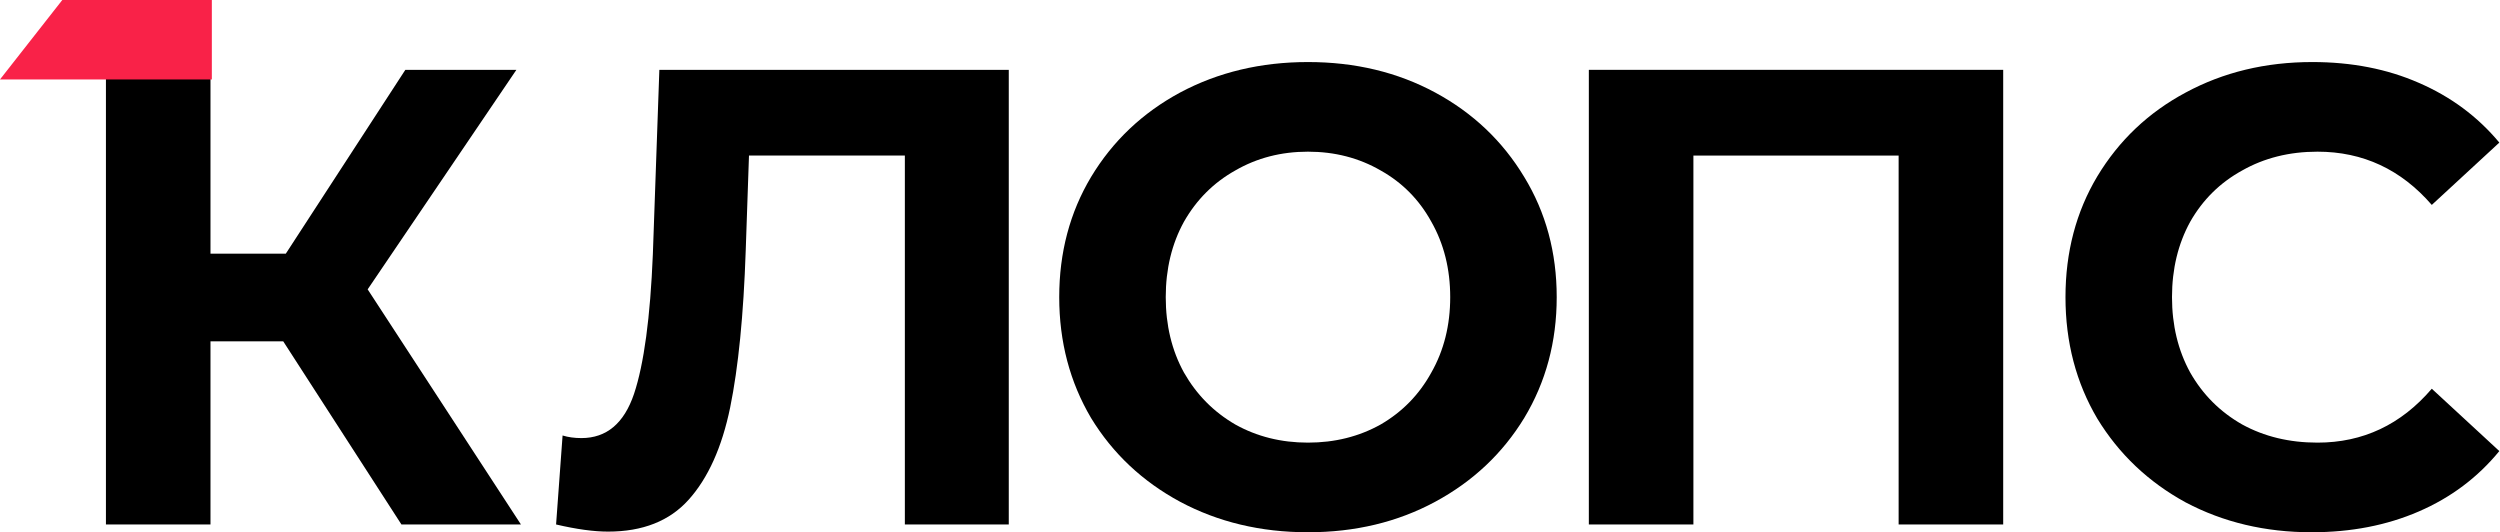
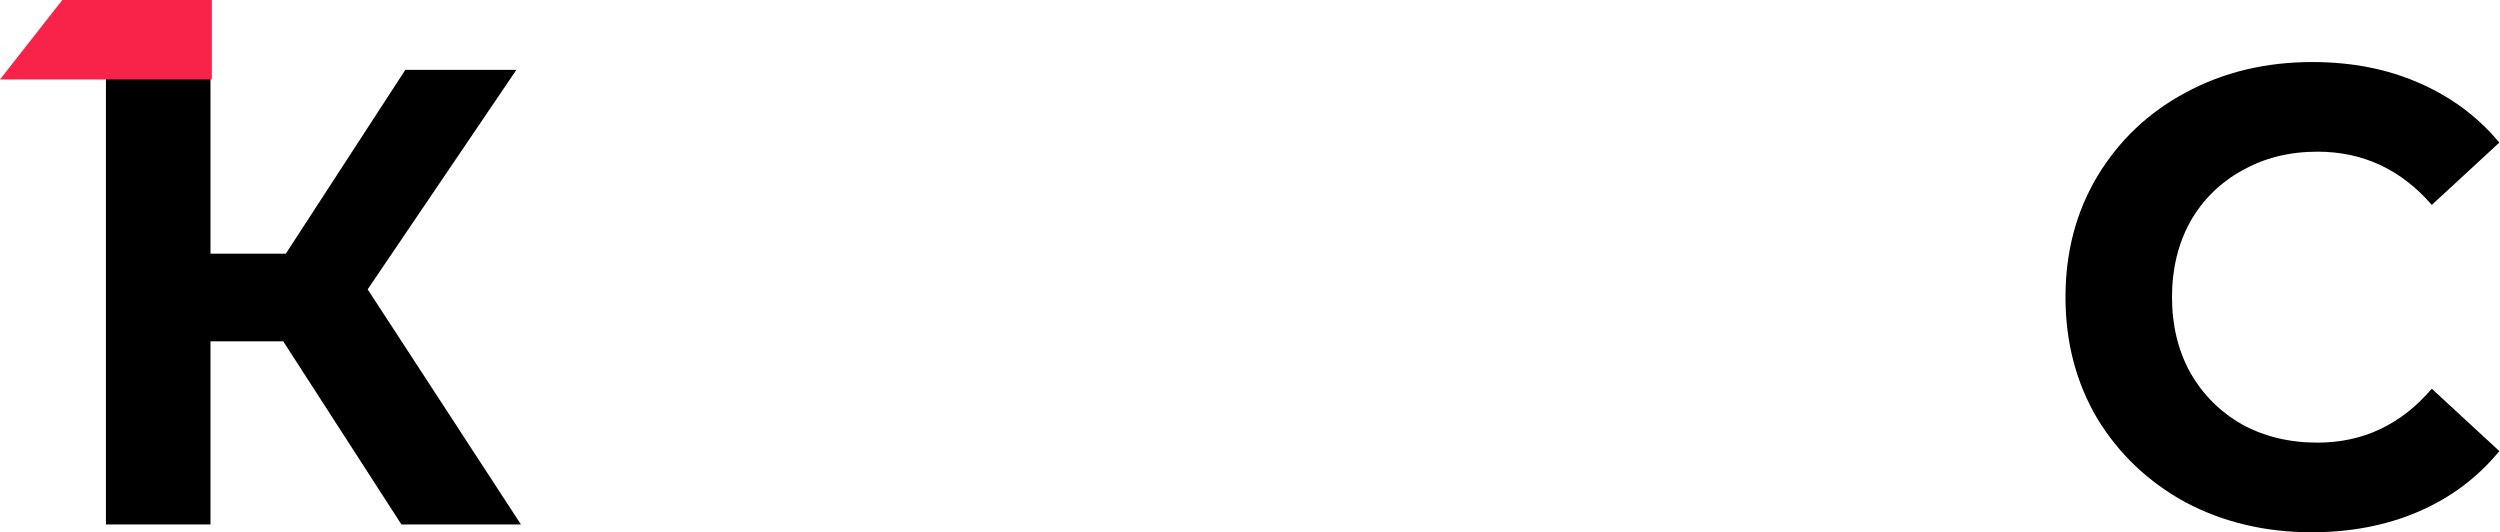
<svg xmlns="http://www.w3.org/2000/svg" width="155" height="33" viewBox="0 0 155 33" fill="none">
  <path d="M143.321 33C140.449 33 137.845 32.383 135.51 31.148C133.201 29.886 131.375 28.154 130.033 25.953C128.718 23.725 128.06 21.215 128.06 18.423C128.06 15.632 128.718 13.135 130.033 10.934C131.375 8.706 133.201 6.974 135.51 5.739C137.845 4.478 140.462 3.847 143.362 3.847C145.804 3.847 148.006 4.276 149.965 5.135C151.952 5.994 153.616 7.229 154.958 8.84L150.771 12.705C148.865 10.504 146.502 9.404 143.684 9.404C141.939 9.404 140.382 9.793 139.013 10.571C137.644 11.323 136.57 12.383 135.791 13.752C135.04 15.121 134.664 16.678 134.664 18.423C134.664 20.168 135.04 21.725 135.791 23.094C136.57 24.463 137.644 25.537 139.013 26.316C140.382 27.067 141.939 27.443 143.684 27.443C146.502 27.443 148.865 26.329 150.771 24.101L154.958 27.967C153.616 29.604 151.952 30.852 149.965 31.711C147.979 32.571 145.764 33 143.321 33Z" fill="black" />
-   <path d="M124.198 4.33V32.517H117.715V9.645H104.991V32.517H98.508V4.33H124.198Z" fill="black" />
-   <path d="M81.094 33C78.168 33 75.524 32.369 73.162 31.107C70.826 29.846 68.987 28.114 67.645 25.913C66.33 23.685 65.672 21.188 65.672 18.423C65.672 15.658 66.33 13.175 67.645 10.974C68.987 8.746 70.826 7.001 73.162 5.739C75.524 4.478 78.168 3.847 81.094 3.847C84.02 3.847 86.651 4.478 88.987 5.739C91.322 7.001 93.161 8.746 94.503 10.974C95.845 13.175 96.516 15.658 96.516 18.423C96.516 21.188 95.845 23.685 94.503 25.913C93.161 28.114 91.322 29.846 88.987 31.107C86.651 32.369 84.02 33 81.094 33ZM81.094 27.443C82.758 27.443 84.262 27.067 85.604 26.316C86.946 25.537 87.993 24.463 88.745 23.094C89.523 21.725 89.913 20.168 89.913 18.423C89.913 16.678 89.523 15.121 88.745 13.752C87.993 12.383 86.946 11.323 85.604 10.571C84.262 9.793 82.758 9.404 81.094 9.404C79.43 9.404 77.927 9.793 76.584 10.571C75.242 11.323 74.182 12.383 73.403 13.752C72.651 15.121 72.276 16.678 72.276 18.423C72.276 20.168 72.651 21.725 73.403 23.094C74.182 24.463 75.242 25.537 76.584 26.316C77.927 27.067 79.43 27.443 81.094 27.443Z" fill="black" />
-   <path d="M62.544 4.33V32.517H56.101V9.645H46.437L46.235 15.524C46.101 19.524 45.779 22.772 45.269 25.269C44.759 27.738 43.9 29.644 42.692 30.987C41.511 32.302 39.846 32.96 37.699 32.96C36.813 32.96 35.739 32.812 34.477 32.517L34.88 27C35.229 27.108 35.618 27.161 36.048 27.161C37.605 27.161 38.692 26.249 39.309 24.423C39.927 22.571 40.316 19.685 40.477 15.766L40.88 4.33H62.544Z" fill="black" />
  <path d="M17.56 21.162H13.05V32.517H6.568V4.33H13.05V15.726H17.721L25.131 4.33H32.016L22.795 17.94L32.298 32.517H24.889L17.56 21.162Z" fill="black" />
  <path d="M13.134 0V4.222V4.925H0L3.863 0H13.134Z" fill="#F92248" />
</svg>